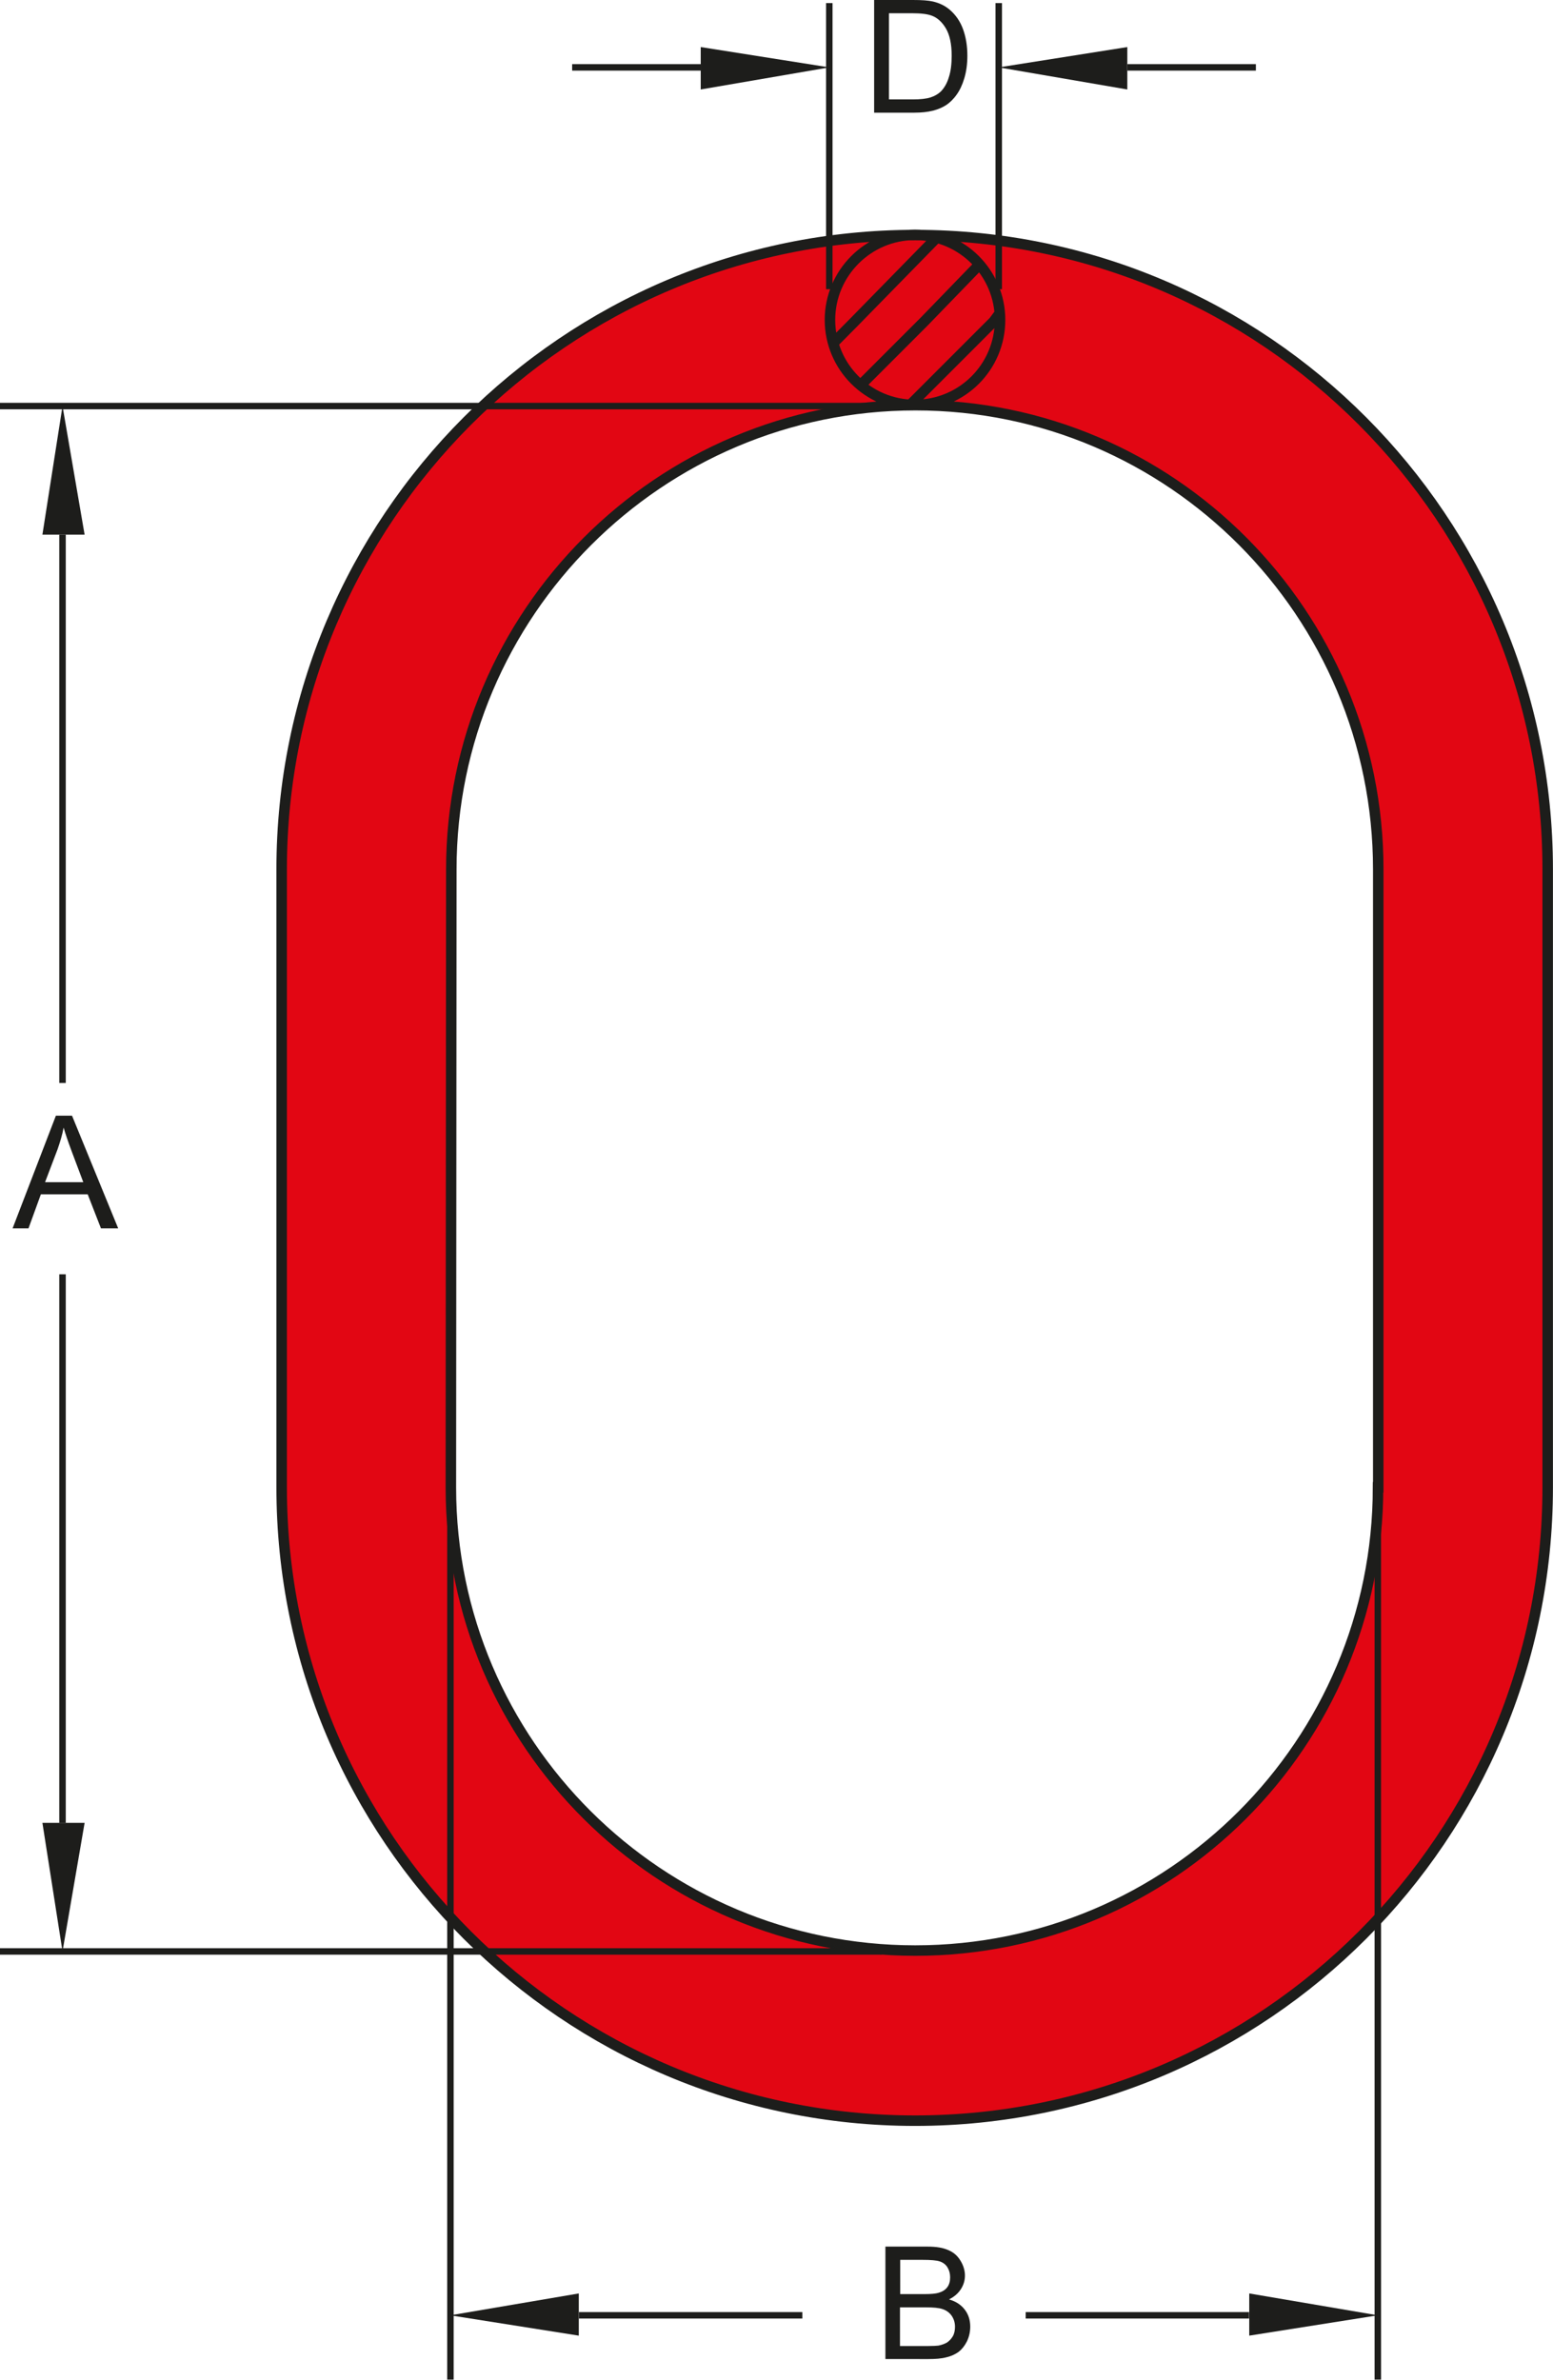
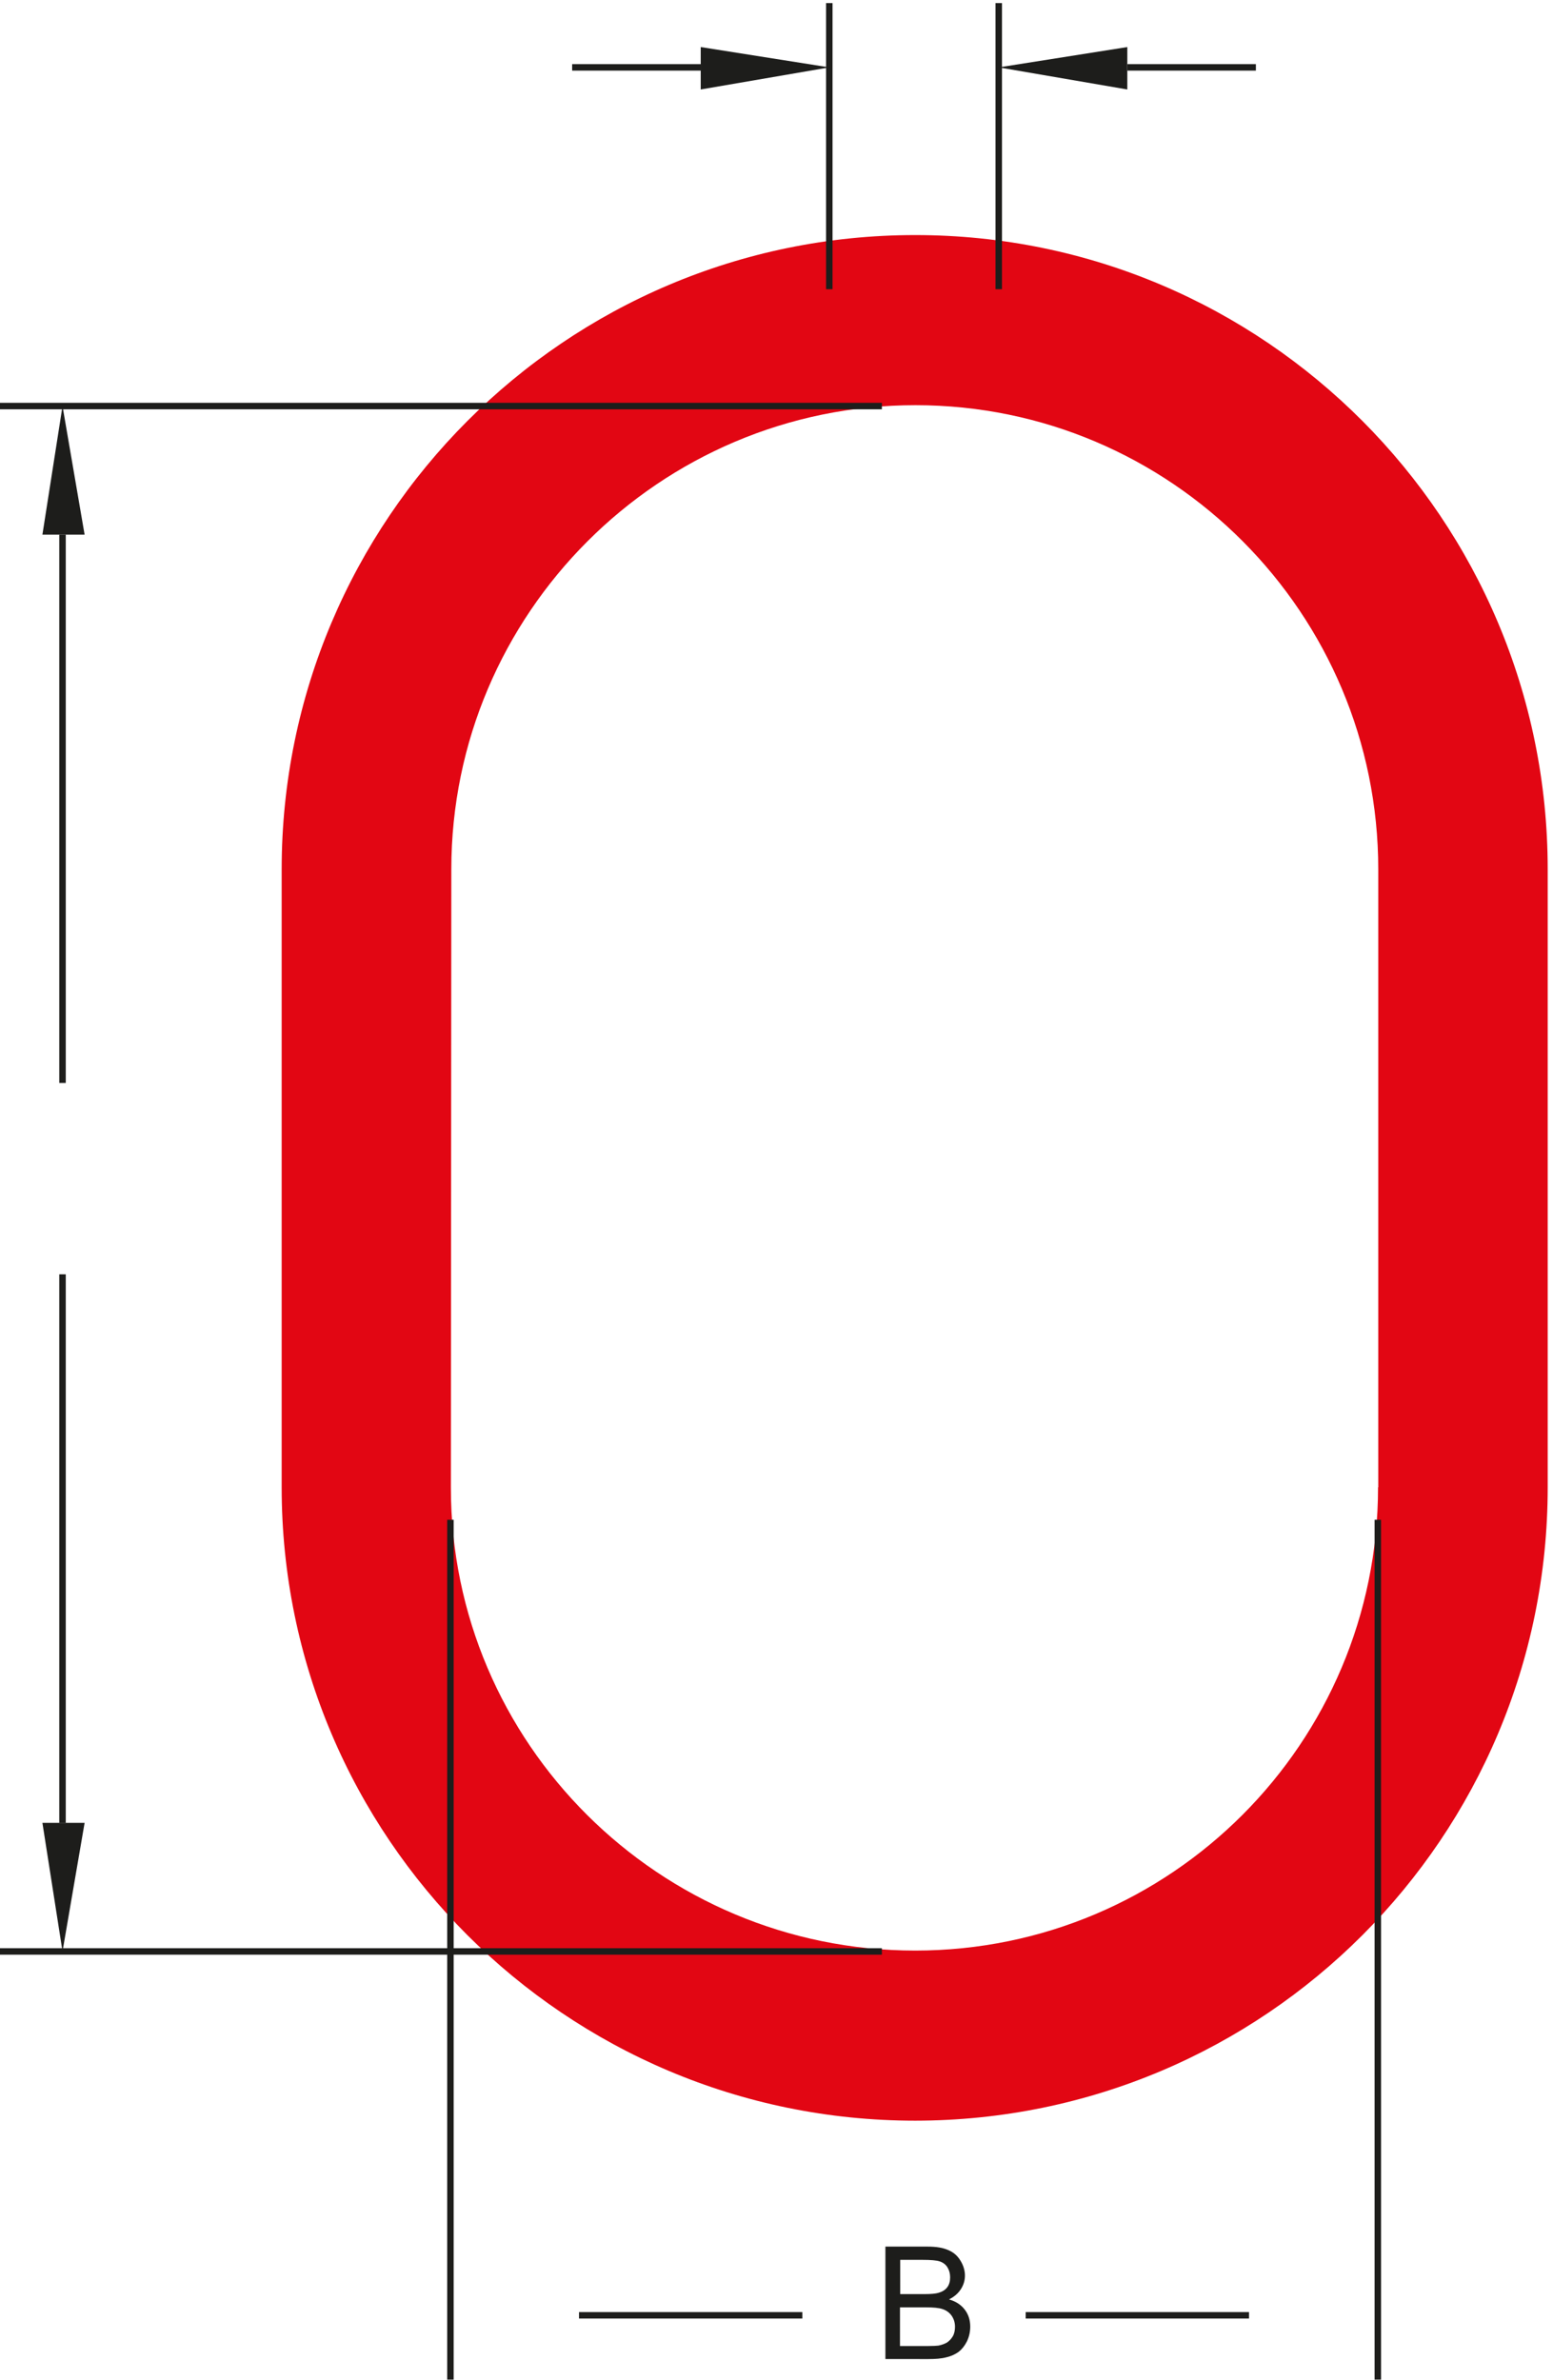
<svg xmlns="http://www.w3.org/2000/svg" version="1.1" id="Layer_1" x="0px" y="0px" viewBox="0 0 70.3 107.72" style="enable-background:new 0 0 70.3 107.72;" xml:space="preserve">
  <style type="text/css">
	.st0{fill:#E20613;}
	.st1{fill:none;stroke:#1D1D1B;stroke-width:0.475;stroke-miterlimit:10;}
	.st2{fill:none;stroke:#1D1D1B;stroke-width:0.293;stroke-miterlimit:10;}
	.st3{fill:#1D1D1B;}
</style>
  <g>
    <path class="st0" d="M70.06,67.32V39.35c0-15.83-12.81-28.71-28.63-28.71c-15.83,0-28.68,12.88-28.68,28.71v27.97   c0,15.83,12.86,28.67,28.68,28.67C57.25,95.98,70.06,83.15,70.06,67.32L70.06,67.32z M62.38,67.32c0,11.58-9.38,20.97-20.95,20.97   c-11.58,0-21.02-9.38-21.02-20.96l0.02-27.98c0-11.58,9.43-21.01,21.01-21.01c11.58,0,20.95,9.43,20.95,21.01V67.32L62.38,67.32z" />
-     <path class="st1" d="M70.06,67.32V39.35c0-15.83-12.81-28.71-28.63-28.71c-15.83,0-28.68,12.88-28.68,28.71v27.97   c0,15.83,12.86,28.67,28.68,28.67C57.25,95.98,70.06,83.15,70.06,67.32L70.06,67.32z M62.38,67.32c0,11.58-9.38,20.97-20.95,20.97   c-11.58,0-21.02-9.38-21.02-20.96l0.02-27.98c0-11.58,9.43-21.01,21.01-21.01c11.58,0,20.95,9.43,20.95,21.01V67.32L62.38,67.32z    M45.27,14.48c0-2.12-1.72-3.85-3.85-3.85c-2.12,0-3.85,1.73-3.85,3.85c0,2.12,1.72,3.85,3.85,3.85   C43.55,18.33,45.27,16.61,45.27,14.48L45.27,14.48z M37.7,15.55l0.99-1l3.68-3.76 M38.93,17.46l2.91-2.91l2.45-2.53 M41.15,18.38   l3.83-3.83l0.23-0.31" />
    <path class="st2" d="M45.21,13.09V0.14 M37.54,13.09V0.14 M51.03,3.05h5.82 M31.72,3.05H25.9" />
    <polygon class="st3" points="51.03,2.13 51.03,4.05 45.21,3.05 51.03,2.13  " />
    <polygon class="st3" points="31.72,2.13 31.72,4.05 37.54,3.05 31.72,2.13  " />
    <path class="st2" d="M39.92,18.38H0 M39.92,88.33H0 M2.83,24.2v24.82 M2.83,82.51V57.68" />
    <polygon class="st3" points="1.92,24.2 3.83,24.2 2.83,18.38 1.92,24.2  " />
    <polygon class="st3" points="1.92,82.51 3.83,82.51 2.83,88.33 1.92,82.51  " />
    <path class="st2" d="M20.39,68.79v38.92 M62.37,68.79v38.92 M26.21,104.8h10.11 M56.54,104.8H46.43" />
-     <polygon class="st3" points="26.2,103.81 26.2,105.72 20.38,104.8 26.2,103.81  " />
-     <polygon class="st3" points="56.55,103.81 56.55,105.72 62.37,104.8 56.55,103.81  " />
-     <path class="st3" d="M39.57,5.1V0h1.76c0.4,0,0.7,0.02,0.91,0.07c0.29,0.07,0.54,0.19,0.75,0.37c0.27,0.23,0.47,0.52,0.6,0.87   c0.13,0.35,0.2,0.76,0.2,1.21c0,0.39-0.05,0.73-0.14,1.03c-0.09,0.3-0.21,0.55-0.35,0.74c-0.14,0.2-0.3,0.35-0.46,0.46   c-0.17,0.11-0.37,0.2-0.61,0.26C41.99,5.07,41.71,5.1,41.4,5.1H39.57L39.57,5.1z M40.24,4.5h1.09c0.34,0,0.6-0.03,0.79-0.09   c0.19-0.06,0.34-0.15,0.46-0.26c0.16-0.16,0.29-0.38,0.37-0.65c0.09-0.27,0.13-0.6,0.13-0.98c0-0.53-0.09-0.94-0.26-1.23   C42.65,1,42.43,0.8,42.18,0.71C42,0.64,41.71,0.6,41.31,0.6h-1.07V4.5L40.24,4.5z" />
    <path class="st3" d="M40.08,106.79v-5.1h1.91c0.39,0,0.7,0.05,0.94,0.16c0.24,0.1,0.42,0.26,0.55,0.48c0.13,0.21,0.2,0.44,0.2,0.67   c0,0.22-0.06,0.42-0.18,0.61c-0.12,0.19-0.3,0.35-0.54,0.47c0.31,0.09,0.54,0.24,0.71,0.46c0.17,0.22,0.25,0.48,0.25,0.77   c0,0.24-0.05,0.46-0.15,0.67c-0.1,0.2-0.23,0.36-0.37,0.47c-0.15,0.11-0.34,0.2-0.56,0.25c-0.22,0.06-0.5,0.08-0.82,0.08H40.08   L40.08,106.79z M40.75,103.84h1.1c0.3,0,0.51-0.02,0.64-0.06c0.17-0.05,0.3-0.13,0.39-0.25c0.09-0.12,0.13-0.27,0.13-0.45   c0-0.17-0.04-0.32-0.12-0.45c-0.08-0.13-0.2-0.22-0.35-0.27c-0.15-0.05-0.41-0.07-0.77-0.07h-1.02V103.84L40.75,103.84z    M40.75,106.19h1.27c0.22,0,0.37-0.01,0.46-0.02c0.16-0.03,0.28-0.08,0.39-0.14c0.1-0.07,0.19-0.16,0.26-0.28   c0.07-0.12,0.1-0.27,0.1-0.43c0-0.19-0.05-0.35-0.15-0.5c-0.1-0.14-0.23-0.24-0.41-0.3c-0.17-0.06-0.42-0.08-0.75-0.08h-1.18   V106.19L40.75,106.19z" />
-     <path class="st3" d="M0.57,55.6l1.96-5.1h0.73l2.09,5.1H4.57l-0.6-1.54H1.85L1.29,55.6H0.57L0.57,55.6z M2.04,53.51h1.73   l-0.53-1.41c-0.16-0.43-0.28-0.78-0.36-1.06c-0.06,0.33-0.16,0.65-0.27,0.97L2.04,53.51L2.04,53.51z" />
  </g>
</svg>